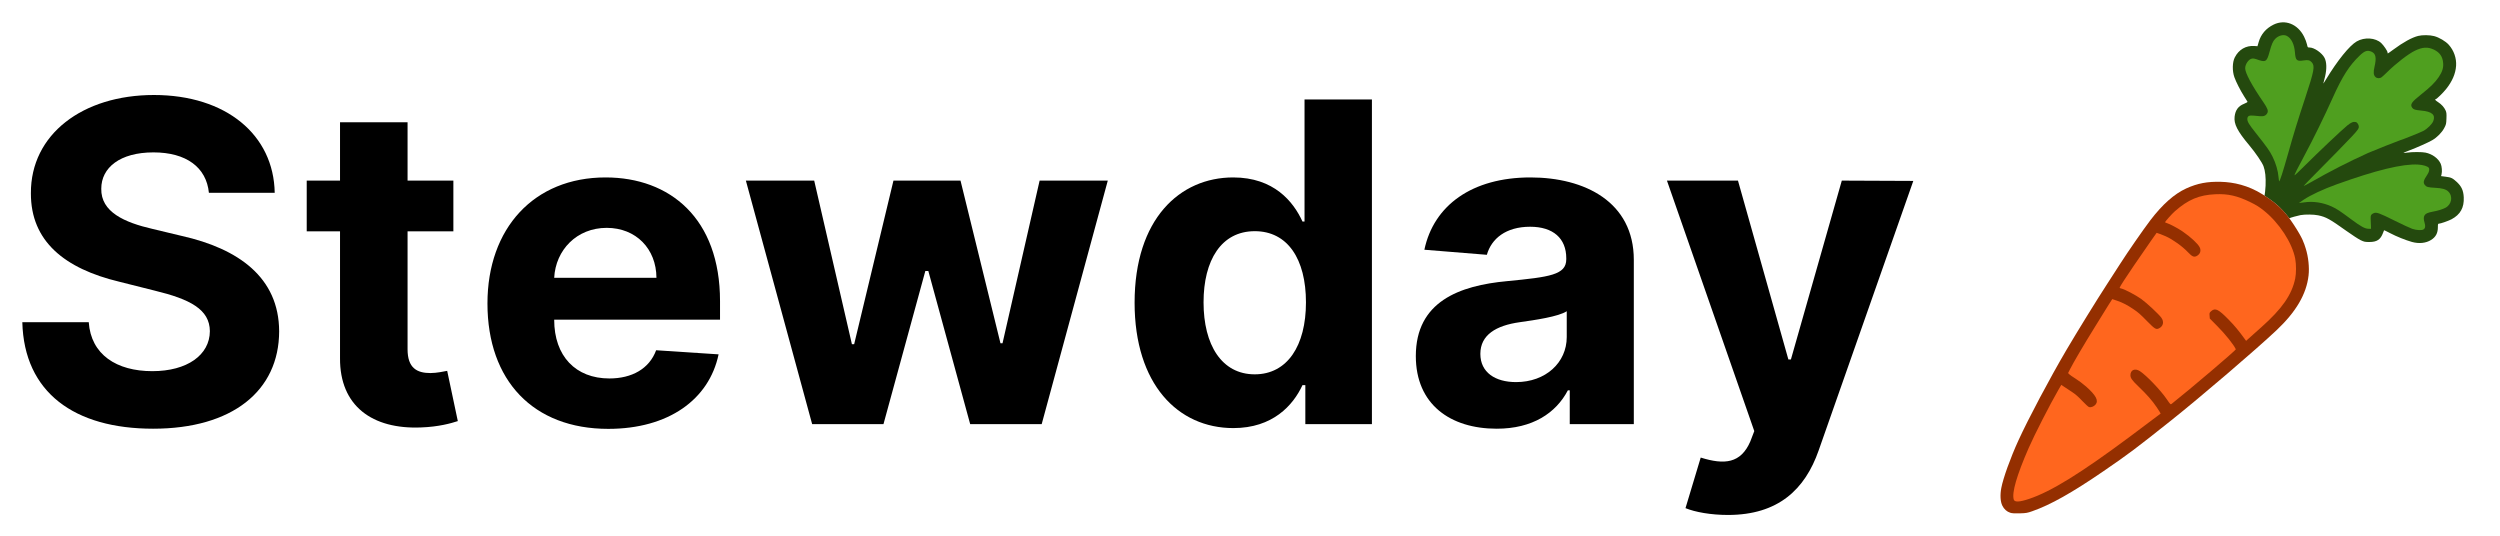
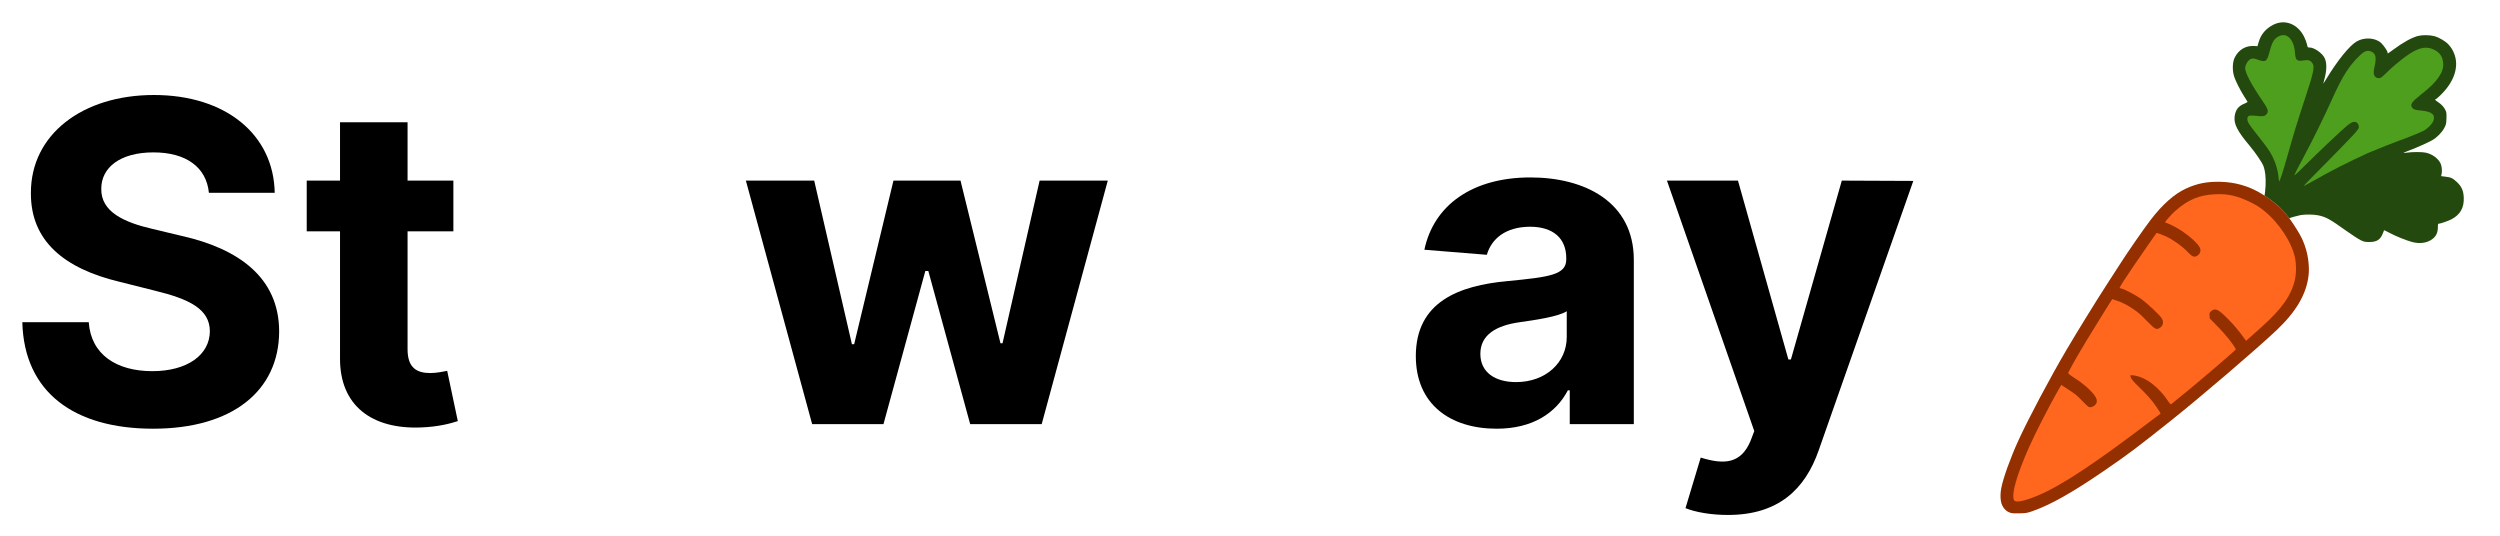
<svg xmlns="http://www.w3.org/2000/svg" width="112px" height="24px" viewBox="0 0 112 24" version="1.1">
  <title>logos/light</title>
  <g id="logos/light" stroke="none" stroke-width="1" fill="none" fill-rule="evenodd">
    <g id="Group" transform="translate(1, 4.256)" fill="#000000" fill-rule="nonzero">
      <path d="M8.359,4.382 L11.307,4.382 C11.264,1.79 9.134,0 5.895,0 C2.706,0 0.369,1.761 0.384,4.403 C0.376,6.548 1.889,7.777 4.347,8.366 L5.93,8.764 C7.514,9.148 8.395,9.602 8.402,10.582 C8.395,11.648 7.386,12.372 5.824,12.372 C4.226,12.372 3.075,11.634 2.976,10.178 L0,10.178 C0.078,13.324 2.33,14.95 5.859,14.95 C9.411,14.95 11.499,13.253 11.506,10.589 C11.499,8.168 9.673,6.882 7.145,6.314 L5.838,6.001 C4.574,5.71 3.516,5.241 3.537,4.197 C3.537,3.26 4.368,2.571 5.874,2.571 C7.344,2.571 8.246,3.239 8.359,4.382 Z" id="Path" />
      <path d="M19.311,3.835 L17.259,3.835 L17.259,1.222 L14.233,1.222 L14.233,3.835 L12.741,3.835 L12.741,6.108 L14.233,6.108 L14.233,11.79 C14.219,13.928 15.675,14.986 17.869,14.893 C18.651,14.865 19.205,14.709 19.51,14.609 L19.034,12.358 C18.885,12.386 18.565,12.457 18.281,12.457 C17.678,12.457 17.259,12.23 17.259,11.392 L17.259,6.108 L19.311,6.108 L19.311,3.835 Z" id="Path" />
-       <path d="M26.25,14.957 C28.949,14.957 30.767,13.643 31.193,11.619 L28.395,11.435 C28.089,12.266 27.308,12.699 26.3,12.699 C24.787,12.699 23.828,11.697 23.828,10.071 L23.828,10.064 L31.257,10.064 L31.257,9.233 C31.257,5.526 29.013,3.693 26.129,3.693 C22.919,3.693 20.838,5.973 20.838,9.339 C20.838,12.798 22.891,14.957 26.25,14.957 Z M23.828,8.189 C23.892,6.946 24.837,5.952 26.179,5.952 C27.493,5.952 28.402,6.889 28.409,8.189 L23.828,8.189 Z" id="Shape" />
      <polygon id="Path" points="35.384 14.744 38.58 14.744 40.455 7.884 40.589 7.884 42.464 14.744 45.668 14.744 48.629 3.835 45.575 3.835 43.913 11.122 43.821 11.122 42.031 3.835 39.027 3.835 37.266 11.165 37.166 11.165 35.476 3.835 32.415 3.835" />
-       <path d="M54.254,14.922 C56.016,14.922 56.932,13.906 57.351,12.997 L57.479,12.997 L57.479,14.744 L60.462,14.744 L60.462,0.199 L57.443,0.199 L57.443,5.668 L57.351,5.668 C56.946,4.78 56.072,3.693 54.247,3.693 C51.854,3.693 49.83,5.554 49.83,9.304 C49.83,12.955 51.768,14.922 54.254,14.922 Z M55.213,12.514 C53.729,12.514 52.919,11.193 52.919,9.29 C52.919,7.401 53.714,6.101 55.213,6.101 C56.683,6.101 57.507,7.344 57.507,9.29 C57.507,11.236 56.669,12.514 55.213,12.514 Z" id="Shape" />
      <path d="M66.051,14.95 C67.663,14.95 68.707,14.247 69.24,13.232 L69.325,13.232 L69.325,14.744 L72.195,14.744 L72.195,7.386 C72.195,4.787 69.993,3.693 67.564,3.693 C64.95,3.693 63.232,4.943 62.812,6.932 L65.611,7.159 C65.817,6.435 66.463,5.902 67.55,5.902 C68.58,5.902 69.169,6.42 69.169,7.315 L69.169,7.358 C69.169,8.061 68.423,8.153 66.527,8.338 C64.368,8.537 62.429,9.261 62.429,11.697 C62.429,13.857 63.97,14.95 66.051,14.95 Z M66.918,12.862 C65.987,12.862 65.32,12.429 65.32,11.598 C65.32,10.746 66.023,10.327 67.088,10.178 C67.749,10.085 68.828,9.929 69.19,9.687 L69.19,10.845 C69.19,11.989 68.246,12.862 66.918,12.862 Z" id="Shape" />
      <path d="M76.413,18.814 C78.665,18.814 79.865,17.67 80.476,15.923 L84.716,3.849 L81.513,3.835 L79.233,11.847 L79.119,11.847 L76.861,3.835 L73.679,3.835 L77.592,15.057 L77.415,15.518 C76.989,16.506 76.257,16.577 75.192,16.243 L74.51,18.509 C74.943,18.686 75.646,18.814 76.413,18.814 Z" id="Path" />
    </g>
    <g id="Group" transform="translate(89.623, 1)">
      <path d="M11.828,7.767 C11.842,7.701 11.867,7.504 11.875,7.317 C11.891,6.941 11.86,6.655 11.782,6.446 C11.716,6.273 11.429,5.85 11.15,5.517 C10.61,4.873 10.447,4.553 10.488,4.22 C10.523,3.929 10.653,3.754 10.91,3.651 C11.015,3.609 11.074,3.573 11.065,3.556 C11.056,3.542 10.987,3.432 10.911,3.312 C10.744,3.049 10.551,2.669 10.476,2.456 C10.378,2.177 10.386,1.789 10.494,1.575 C10.672,1.221 10.994,1.033 11.376,1.061 L11.512,1.07 L11.567,0.88 C11.668,0.534 11.894,0.27 12.233,0.103 C12.747,-0.149 13.314,0.074 13.599,0.641 C13.654,0.751 13.713,0.906 13.729,0.985 C13.759,1.127 13.76,1.128 13.845,1.128 C14.054,1.128 14.404,1.371 14.518,1.595 C14.612,1.781 14.621,2.077 14.543,2.419 C14.509,2.565 14.474,2.707 14.464,2.733 C14.455,2.76 14.508,2.68 14.583,2.556 C15.091,1.715 15.633,1.043 15.957,0.856 C16.304,0.654 16.801,0.688 17.057,0.93 C17.171,1.038 17.339,1.288 17.339,1.349 C17.339,1.373 17.345,1.394 17.352,1.394 C17.36,1.394 17.469,1.318 17.594,1.225 C18.043,0.893 18.426,0.682 18.708,0.61 C18.896,0.562 19.225,0.565 19.425,0.617 C19.647,0.675 19.94,0.847 20.08,1.004 C20.312,1.262 20.433,1.61 20.41,1.949 C20.385,2.304 20.238,2.646 19.961,2.992 C19.823,3.165 19.534,3.445 19.493,3.445 C19.439,3.445 19.485,3.5 19.6,3.573 C19.755,3.672 19.876,3.806 19.94,3.948 C19.98,4.038 19.986,4.096 19.978,4.311 C19.969,4.553 19.963,4.577 19.876,4.741 C19.768,4.943 19.555,5.158 19.339,5.282 C19.155,5.388 18.67,5.604 18.314,5.739 C18.164,5.796 18.045,5.846 18.05,5.851 C18.055,5.856 18.134,5.849 18.226,5.836 C18.45,5.804 18.882,5.804 19.041,5.837 C19.346,5.901 19.614,6.097 19.721,6.337 C19.774,6.455 19.791,6.683 19.757,6.815 L19.737,6.89 L19.944,6.917 C20.191,6.948 20.249,6.976 20.441,7.153 C20.654,7.349 20.738,7.534 20.753,7.839 C20.775,8.302 20.601,8.614 20.202,8.825 C20.06,8.899 19.711,9.021 19.637,9.021 C19.6,9.021 19.594,9.043 19.594,9.174 C19.594,9.442 19.501,9.618 19.288,9.751 C19.058,9.895 18.748,9.927 18.431,9.839 C18.145,9.759 17.739,9.595 17.452,9.444 C17.308,9.368 17.187,9.31 17.184,9.314 C17.18,9.319 17.159,9.373 17.136,9.436 C17.024,9.735 16.863,9.842 16.524,9.842 C16.326,9.842 16.291,9.834 16.132,9.759 C16.037,9.713 15.748,9.525 15.49,9.341 C14.751,8.813 14.581,8.719 14.229,8.646 C14.033,8.605 13.65,8.6 13.445,8.636 C13.32,8.658 12.985,8.752 12.936,8.779 C12.514,8.23 12.258,8.059 11.828,7.767 Z" id="Path" fill="#24490E" />
      <path d="M0.436,21.971 C0.282,21.922 0.159,21.811 0.081,21.652 C-0.007,21.473 -0.024,21.176 0.035,20.863 C0.117,20.423 0.445,19.512 0.797,18.742 C1.246,17.758 2.199,15.962 2.953,14.678 C3.413,13.895 4.339,12.394 4.768,11.737 C4.942,11.471 5.205,11.063 5.354,10.829 C5.686,10.308 6.392,9.289 6.715,8.864 C7.255,8.157 7.784,7.688 8.318,7.443 C8.823,7.213 9.268,7.128 9.882,7.146 C10.439,7.162 11.086,7.297 11.739,7.707 C12.392,8.117 12.732,8.446 13.136,9.063 C13.541,9.68 13.591,9.877 13.673,10.131 C13.791,10.501 13.842,10.981 13.801,11.34 C13.705,12.177 13.244,12.965 12.367,13.793 C11.464,14.646 8.965,16.785 7.649,17.832 C6.065,19.093 5.74,19.337 4.619,20.105 C3.198,21.078 2.239,21.617 1.418,21.904 C1.198,21.981 1.146,21.99 0.86,21.998 C0.629,22.004 0.516,21.997 0.436,21.971 Z" id="Path" fill="#942F00" />
-       <path d="M1.273,21.353 C2.263,21.024 3.582,20.21 5.807,18.554 C6.228,18.242 7.142,17.555 7.174,17.528 C7.179,17.524 7.1,17.397 6.999,17.247 C6.795,16.944 6.571,16.69 6.167,16.301 C5.889,16.034 5.82,15.936 5.82,15.807 C5.82,15.573 6.025,15.485 6.244,15.627 C6.539,15.819 7.167,16.474 7.445,16.881 C7.617,17.132 7.617,17.132 7.671,17.089 C8.436,16.486 10.559,14.682 10.543,14.648 C10.436,14.426 10.091,13.994 9.715,13.613 L9.376,13.27 L9.366,13.142 C9.355,13.019 9.359,13.01 9.443,12.936 C9.619,12.783 9.762,12.852 10.212,13.311 C10.49,13.594 10.671,13.812 10.958,14.21 L11.002,14.27 L11.133,14.152 C11.205,14.088 11.452,13.867 11.681,13.663 C12.619,12.828 13.05,12.208 13.202,11.478 C13.251,11.242 13.251,10.845 13.203,10.591 C13.066,9.873 12.485,8.984 11.793,8.431 C11.593,8.271 11.45,8.182 11.191,8.056 C10.609,7.771 10.188,7.676 9.627,7.702 C8.898,7.734 8.408,7.94 7.814,8.462 C7.678,8.581 7.372,8.924 7.372,8.957 C7.372,8.963 7.413,8.982 7.463,8.998 C7.595,9.039 7.974,9.242 8.164,9.374 C8.524,9.623 8.835,9.911 8.92,10.074 C9.001,10.23 8.945,10.391 8.782,10.473 C8.666,10.531 8.581,10.493 8.404,10.306 C8.148,10.035 7.737,9.74 7.405,9.587 C7.288,9.534 7.018,9.431 6.994,9.431 C6.988,9.431 6.681,9.873 5.986,10.883 C5.649,11.372 5.335,11.859 5.335,11.892 C5.335,11.903 5.371,11.919 5.415,11.927 C5.55,11.952 6.061,12.221 6.303,12.393 C6.548,12.568 7.104,13.087 7.21,13.24 C7.336,13.42 7.29,13.616 7.1,13.71 C6.971,13.774 6.913,13.74 6.583,13.405 C6.243,13.058 6.181,13.004 5.94,12.841 C5.681,12.666 5.475,12.56 5.23,12.475 C5.112,12.434 5.012,12.4 5.007,12.4 C5.002,12.4 4.934,12.506 4.854,12.636 C4.775,12.765 4.495,13.218 4.231,13.643 C3.739,14.435 3.273,15.228 3.116,15.538 L3.027,15.713 L3.078,15.766 C3.106,15.796 3.233,15.884 3.361,15.963 C3.489,16.041 3.7,16.2 3.831,16.315 C4.279,16.711 4.405,16.95 4.257,17.125 C4.184,17.211 4.058,17.261 3.969,17.239 C3.935,17.23 3.801,17.109 3.662,16.961 C3.489,16.776 3.353,16.658 3.205,16.562 C3.089,16.487 2.933,16.384 2.859,16.333 L2.723,16.242 L2.588,16.475 C2.215,17.119 1.518,18.483 1.26,19.074 C0.723,20.305 0.499,21.081 0.594,21.382 C0.633,21.504 0.847,21.495 1.273,21.353 Z" id="Path" fill="#FF661E" />
-       <path d="M18.955,9.275 C19.031,9.222 19.044,9.131 18.997,8.976 C18.95,8.818 18.951,8.718 19.001,8.642 C19.053,8.563 19.143,8.524 19.378,8.48 C19.596,8.44 19.801,8.377 19.925,8.313 C20.211,8.166 20.281,7.799 20.063,7.583 C19.956,7.476 19.787,7.428 19.461,7.413 C19.161,7.398 19.08,7.376 19.011,7.289 C18.924,7.179 18.947,7.082 19.119,6.828 C19.204,6.702 19.229,6.585 19.187,6.518 C19.143,6.45 18.933,6.386 18.713,6.373 C18.019,6.332 16.829,6.621 15.047,7.263 C14.456,7.476 13.896,7.737 13.575,7.951 C13.459,8.028 13.367,8.093 13.369,8.096 C13.372,8.098 13.478,8.085 13.604,8.066 C14.005,8.006 14.442,8.072 14.832,8.249 C15.063,8.355 15.205,8.448 15.715,8.828 C16.148,9.15 16.325,9.247 16.488,9.249 L16.599,9.25 L16.594,9.093 C16.591,9.007 16.586,8.875 16.582,8.801 C16.575,8.649 16.603,8.598 16.722,8.548 C16.843,8.498 16.966,8.542 17.642,8.878 C17.988,9.05 18.349,9.218 18.442,9.25 C18.64,9.318 18.877,9.33 18.955,9.275 Z" id="Path" fill="#4F9F1F" />
+       <path d="M1.273,21.353 C2.263,21.024 3.582,20.21 5.807,18.554 C6.228,18.242 7.142,17.555 7.174,17.528 C7.179,17.524 7.1,17.397 6.999,17.247 C6.795,16.944 6.571,16.69 6.167,16.301 C5.889,16.034 5.82,15.936 5.82,15.807 C6.539,15.819 7.167,16.474 7.445,16.881 C7.617,17.132 7.617,17.132 7.671,17.089 C8.436,16.486 10.559,14.682 10.543,14.648 C10.436,14.426 10.091,13.994 9.715,13.613 L9.376,13.27 L9.366,13.142 C9.355,13.019 9.359,13.01 9.443,12.936 C9.619,12.783 9.762,12.852 10.212,13.311 C10.49,13.594 10.671,13.812 10.958,14.21 L11.002,14.27 L11.133,14.152 C11.205,14.088 11.452,13.867 11.681,13.663 C12.619,12.828 13.05,12.208 13.202,11.478 C13.251,11.242 13.251,10.845 13.203,10.591 C13.066,9.873 12.485,8.984 11.793,8.431 C11.593,8.271 11.45,8.182 11.191,8.056 C10.609,7.771 10.188,7.676 9.627,7.702 C8.898,7.734 8.408,7.94 7.814,8.462 C7.678,8.581 7.372,8.924 7.372,8.957 C7.372,8.963 7.413,8.982 7.463,8.998 C7.595,9.039 7.974,9.242 8.164,9.374 C8.524,9.623 8.835,9.911 8.92,10.074 C9.001,10.23 8.945,10.391 8.782,10.473 C8.666,10.531 8.581,10.493 8.404,10.306 C8.148,10.035 7.737,9.74 7.405,9.587 C7.288,9.534 7.018,9.431 6.994,9.431 C6.988,9.431 6.681,9.873 5.986,10.883 C5.649,11.372 5.335,11.859 5.335,11.892 C5.335,11.903 5.371,11.919 5.415,11.927 C5.55,11.952 6.061,12.221 6.303,12.393 C6.548,12.568 7.104,13.087 7.21,13.24 C7.336,13.42 7.29,13.616 7.1,13.71 C6.971,13.774 6.913,13.74 6.583,13.405 C6.243,13.058 6.181,13.004 5.94,12.841 C5.681,12.666 5.475,12.56 5.23,12.475 C5.112,12.434 5.012,12.4 5.007,12.4 C5.002,12.4 4.934,12.506 4.854,12.636 C4.775,12.765 4.495,13.218 4.231,13.643 C3.739,14.435 3.273,15.228 3.116,15.538 L3.027,15.713 L3.078,15.766 C3.106,15.796 3.233,15.884 3.361,15.963 C3.489,16.041 3.7,16.2 3.831,16.315 C4.279,16.711 4.405,16.95 4.257,17.125 C4.184,17.211 4.058,17.261 3.969,17.239 C3.935,17.23 3.801,17.109 3.662,16.961 C3.489,16.776 3.353,16.658 3.205,16.562 C3.089,16.487 2.933,16.384 2.859,16.333 L2.723,16.242 L2.588,16.475 C2.215,17.119 1.518,18.483 1.26,19.074 C0.723,20.305 0.499,21.081 0.594,21.382 C0.633,21.504 0.847,21.495 1.273,21.353 Z" id="Path" fill="#FF661E" />
      <path d="M13.879,7.177 C14.781,6.664 15.551,6.27 16.466,5.853 C16.632,5.778 17.885,5.28 17.909,5.28 C17.948,5.28 18.821,4.93 18.942,4.866 C19.123,4.77 19.338,4.557 19.389,4.422 C19.497,4.142 19.328,3.996 18.842,3.953 C18.577,3.929 18.499,3.905 18.444,3.828 C18.34,3.679 18.409,3.576 18.836,3.237 C19.262,2.899 19.473,2.69 19.634,2.451 C19.79,2.219 19.846,2.042 19.831,1.831 C19.81,1.54 19.679,1.349 19.416,1.224 C19.143,1.093 18.903,1.107 18.565,1.272 C18.263,1.419 17.723,1.836 17.319,2.235 C17.216,2.336 17.105,2.438 17.072,2.461 C16.985,2.522 16.863,2.516 16.795,2.447 C16.709,2.362 16.698,2.235 16.755,1.99 C16.849,1.591 16.813,1.404 16.628,1.32 C16.44,1.235 16.321,1.272 16.098,1.483 C15.628,1.929 15.314,2.42 14.881,3.385 C14.518,4.196 14.006,5.24 13.627,5.944 C13.327,6.5 13.168,6.817 13.168,6.856 C13.168,6.873 13.378,6.677 13.634,6.419 C14.192,5.86 15.31,4.802 15.542,4.616 C15.71,4.481 15.81,4.441 15.919,4.469 C15.986,4.485 16.053,4.593 16.053,4.683 C16.053,4.812 15.971,4.9 13.825,7.072 C13.684,7.215 13.577,7.331 13.588,7.331 C13.599,7.331 13.729,7.262 13.879,7.177 Z" id="Path" fill="#4F9F1F" />
      <path d="M12.606,6.818 C12.66,6.656 12.787,6.224 12.89,5.859 C13.124,5.022 13.309,4.421 13.651,3.385 C14.052,2.171 14.092,1.959 13.947,1.795 C13.858,1.695 13.781,1.676 13.582,1.707 C13.268,1.755 13.218,1.709 13.19,1.345 C13.161,0.981 13.028,0.712 12.825,0.607 C12.676,0.531 12.449,0.591 12.302,0.745 C12.201,0.851 12.145,0.981 12.053,1.321 C11.928,1.782 11.882,1.807 11.45,1.648 C11.384,1.624 11.313,1.615 11.262,1.625 C11.116,1.652 10.961,1.875 10.961,2.059 C10.96,2.268 11.257,2.822 11.774,3.575 C11.967,3.857 12.006,3.965 11.952,4.067 C11.89,4.182 11.793,4.222 11.615,4.205 C11.529,4.197 11.395,4.185 11.318,4.178 C11.131,4.161 11.058,4.205 11.058,4.333 C11.058,4.453 11.13,4.571 11.428,4.947 C11.949,5.604 12.056,5.756 12.186,6.016 C12.335,6.314 12.436,6.661 12.457,6.95 C12.465,7.053 12.48,7.132 12.49,7.125 C12.5,7.119 12.553,6.981 12.606,6.818 Z" id="Path" fill="#4F9F1F" />
    </g>
  </g>
</svg>